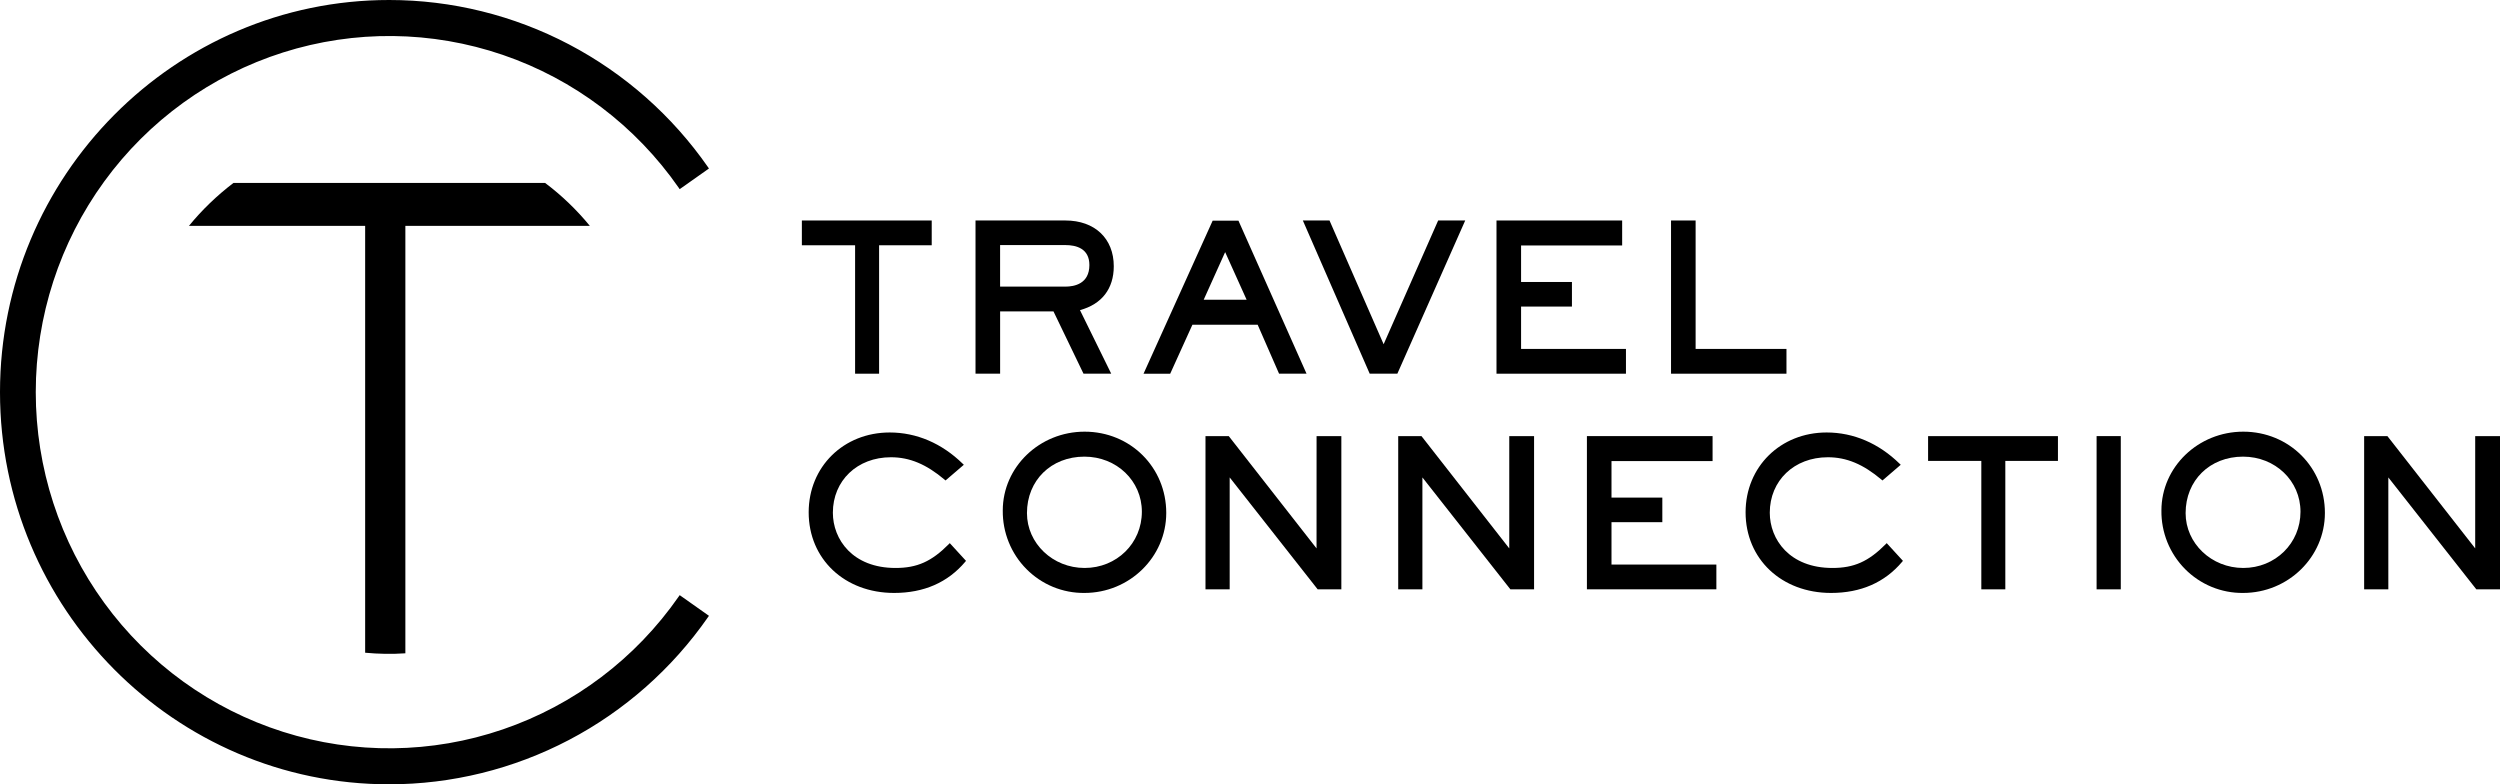
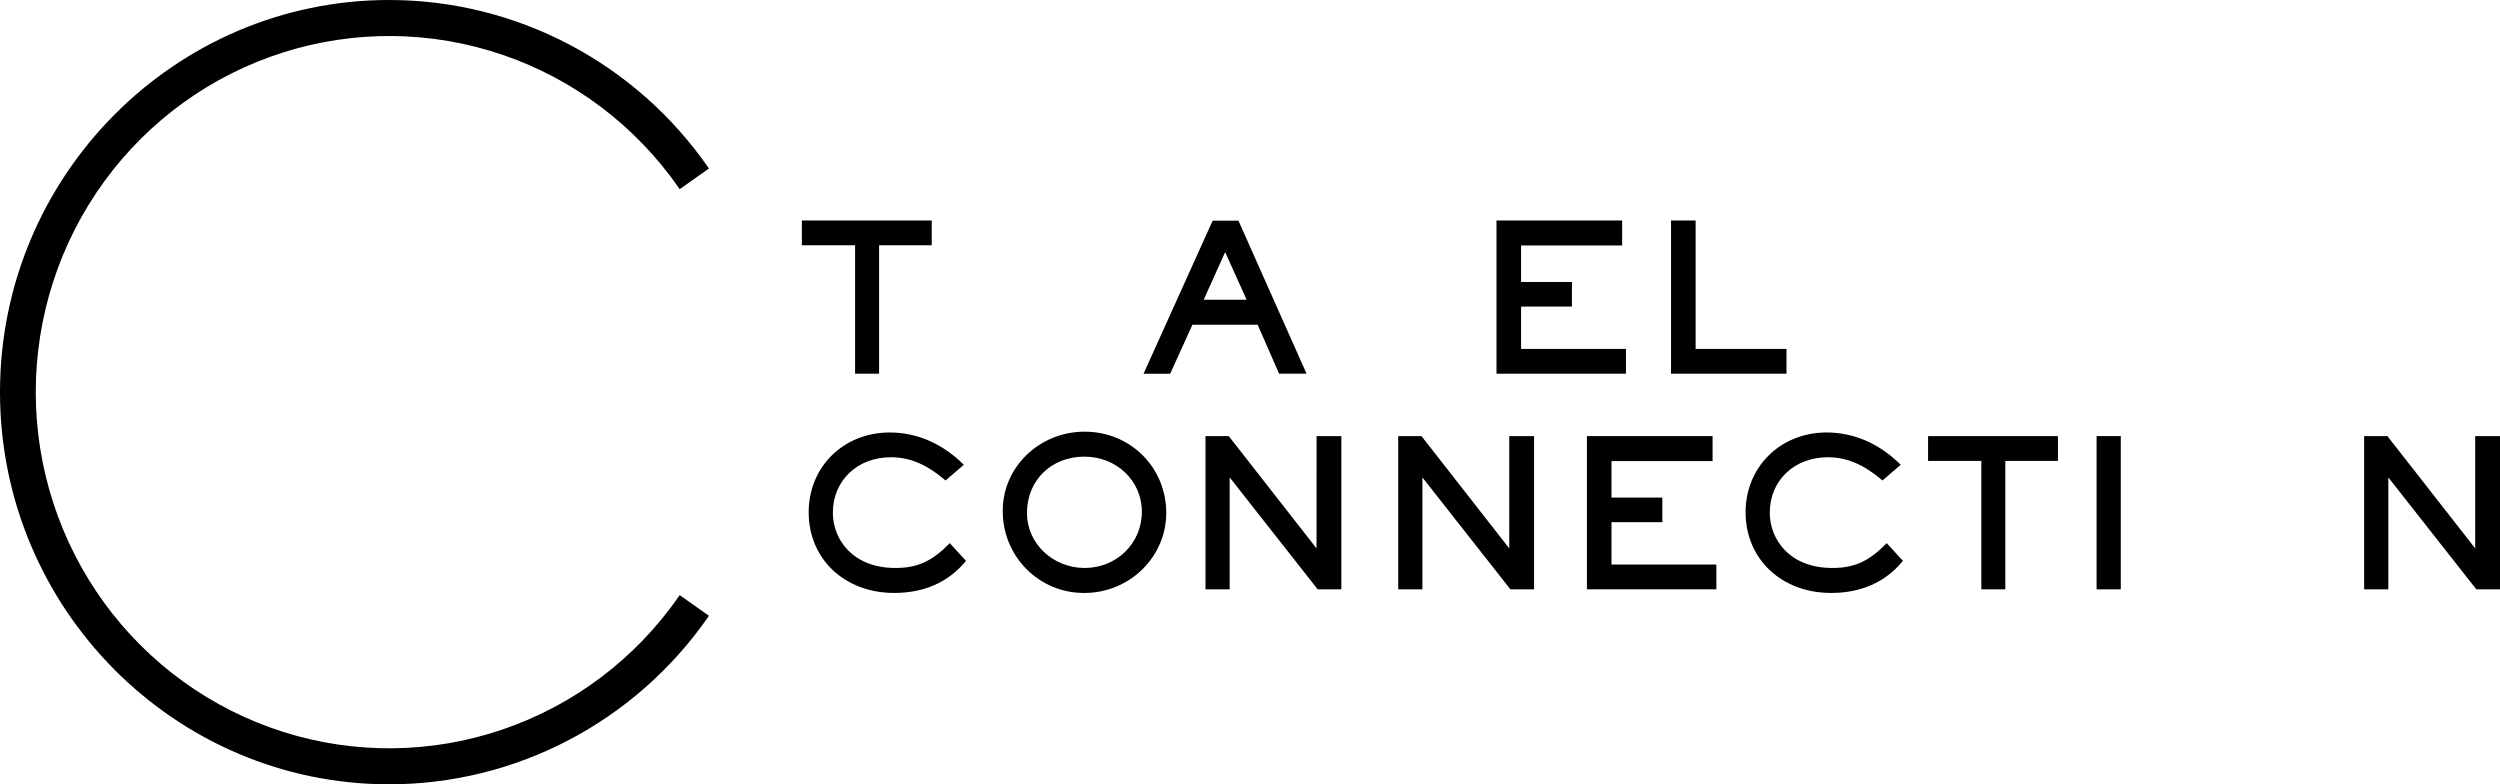
<svg xmlns="http://www.w3.org/2000/svg" width="102" height="32" viewBox="0 0 102 32" fill="none">
-   <path d="M16.539 26.655V9.215H24.065C23.529 8.56 22.917 7.973 22.242 7.465H9.524C8.854 7.975 8.244 8.562 7.709 9.215H14.898V26.631C15.444 26.683 15.992 26.692 16.539 26.655V26.655Z" fill="black" />
  <path d="M27.784 24.319L27.732 24.282L27.695 24.334C25.936 26.866 23.422 28.766 20.517 29.759C17.613 30.753 14.47 30.788 11.545 29.858C8.619 28.929 6.064 27.085 4.251 24.593C2.437 22.101 1.459 19.091 1.459 16C1.459 12.91 2.436 9.9 4.25 7.408C6.064 4.916 8.618 3.071 11.544 2.142C14.469 1.213 17.612 1.247 20.516 2.24C23.421 3.233 25.935 5.134 27.695 7.665L27.731 7.718L27.783 7.681L28.873 6.912L28.925 6.875L28.889 6.822C27.424 4.716 25.477 2.997 23.212 1.809C20.948 0.622 18.433 0.001 15.88 0C7.124 0 0 7.178 0 16C0 24.822 7.124 32 15.88 32C18.433 31.999 20.948 31.378 23.212 30.191C25.477 29.003 27.424 27.283 28.889 25.177L28.925 25.125L28.873 25.088L27.784 24.319Z" fill="black" />
  <path d="M34.888 15.247H35.867V10.007H38.014V8.996H32.716V10.007H34.888V15.247Z" fill="black" />
-   <path d="M44.207 15.247H45.338L44.063 12.653C44.954 12.412 45.442 11.779 45.442 10.863C45.442 9.729 44.667 8.996 43.467 8.996H39.801V15.247H40.805V12.705H42.982L44.207 15.247ZM40.804 9.999H43.467C43.914 9.999 44.447 10.14 44.447 10.813C44.447 11.58 43.833 11.694 43.467 11.694H40.804V9.999Z" fill="black" />
  <path d="M52.186 15.247H53.307L50.529 9.004H49.476L46.656 15.248H47.744L48.651 13.248H51.312L52.186 15.247ZM50.862 12.229H49.111L49.986 10.286L50.862 12.229Z" fill="black" />
-   <path d="M58.677 8.996L56.452 14.045L54.244 8.996H53.156L55.884 15.247H57.012L59.781 8.996H58.677Z" fill="black" />
  <path d="M66.339 14.236H62.06V12.508H64.135V11.505H62.06V10.015H66.184V8.996H61.057V15.247H66.339V14.236Z" fill="black" />
  <path d="M72.888 14.236H69.181V8.996H68.178V15.247H72.888L72.888 14.236Z" fill="black" />
  <path d="M38.709 22.203C38.007 22.91 37.419 23.173 36.537 23.173C34.781 23.173 33.981 22.004 33.981 20.919C33.981 19.608 34.977 18.656 36.349 18.656C37.114 18.656 37.791 18.939 38.542 19.572L38.578 19.603L39.324 18.963L39.279 18.92C38.425 18.086 37.395 17.645 36.3 17.645C34.415 17.645 32.994 19.045 32.994 20.902C32.994 22.808 34.46 24.192 36.48 24.192C37.694 24.192 38.67 23.765 39.381 22.922L39.413 22.883L38.751 22.16L38.709 22.203Z" fill="black" />
  <path d="M44.252 17.612C42.411 17.612 40.913 19.055 40.913 20.828C40.908 21.271 40.99 21.71 41.156 22.12C41.321 22.53 41.566 22.902 41.877 23.216C42.187 23.529 42.556 23.777 42.962 23.945C43.369 24.112 43.805 24.197 44.244 24.192C46.085 24.192 47.583 22.727 47.583 20.927C47.583 19.068 46.12 17.612 44.252 17.612ZM44.252 23.173C42.955 23.173 41.9 22.17 41.9 20.935C41.9 19.6 42.886 18.631 44.244 18.631C45.558 18.631 46.588 19.618 46.588 20.878C46.588 22.165 45.562 23.173 44.252 23.173V23.173Z" fill="black" />
-   <path d="M53.715 22.375L50.133 17.793H49.184V24.045H50.171V19.479L53.761 24.045H54.727V17.793H53.716L53.715 22.375Z" fill="black" />
+   <path d="M53.715 22.375L50.133 17.793H49.184V24.045H50.171V19.479L53.761 24.045H54.727V17.793H53.716Z" fill="black" />
  <path d="M61.578 22.375L57.996 17.793H57.047V24.045H58.034V19.479L61.624 24.045H62.59V17.793H61.578L61.578 22.375Z" fill="black" />
  <path d="M65.749 21.305H67.823V20.302H65.749V18.812H69.873V17.793H64.746V24.044H70.028V23.034H65.749V21.305Z" fill="black" />
  <path d="M76.936 22.203C76.234 22.91 75.645 23.173 74.763 23.173C73.007 23.173 72.207 22.004 72.207 20.919C72.207 19.608 73.203 18.656 74.576 18.656C75.341 18.656 76.017 18.939 76.768 19.572L76.805 19.603L77.55 18.963L77.505 18.92C76.652 18.086 75.622 17.645 74.527 17.645C72.642 17.645 71.22 19.045 71.22 20.902C71.22 22.808 72.686 24.192 74.706 24.192C75.921 24.192 76.897 23.765 77.607 22.922L77.64 22.883L76.978 22.16L76.936 22.203Z" fill="black" />
  <path d="M78.666 18.805H80.838V24.045H81.817V18.805H83.964V17.794H78.666L78.666 18.805Z" fill="black" />
  <path d="M86.528 17.793H85.541V24.045H86.528V17.793Z" fill="black" />
-   <path d="M91.525 17.612C89.684 17.612 88.186 19.055 88.186 20.828C88.18 21.271 88.263 21.71 88.428 22.12C88.594 22.53 88.839 22.902 89.149 23.216C89.459 23.529 89.829 23.777 90.235 23.945C90.642 24.112 91.077 24.197 91.517 24.192C93.358 24.192 94.856 22.727 94.856 20.927C94.856 19.068 93.393 17.612 91.525 17.612ZM91.525 23.173C90.228 23.173 89.173 22.17 89.173 20.935C89.173 19.6 90.159 18.631 91.517 18.631C92.831 18.631 93.86 19.618 93.86 20.878C93.861 22.165 92.835 23.173 91.525 23.173V23.173Z" fill="black" />
  <path d="M100.988 17.793V22.374L97.406 17.793H96.457V24.045H97.444V19.479L101.034 24.045H102V17.793H100.988Z" fill="black" />
</svg>